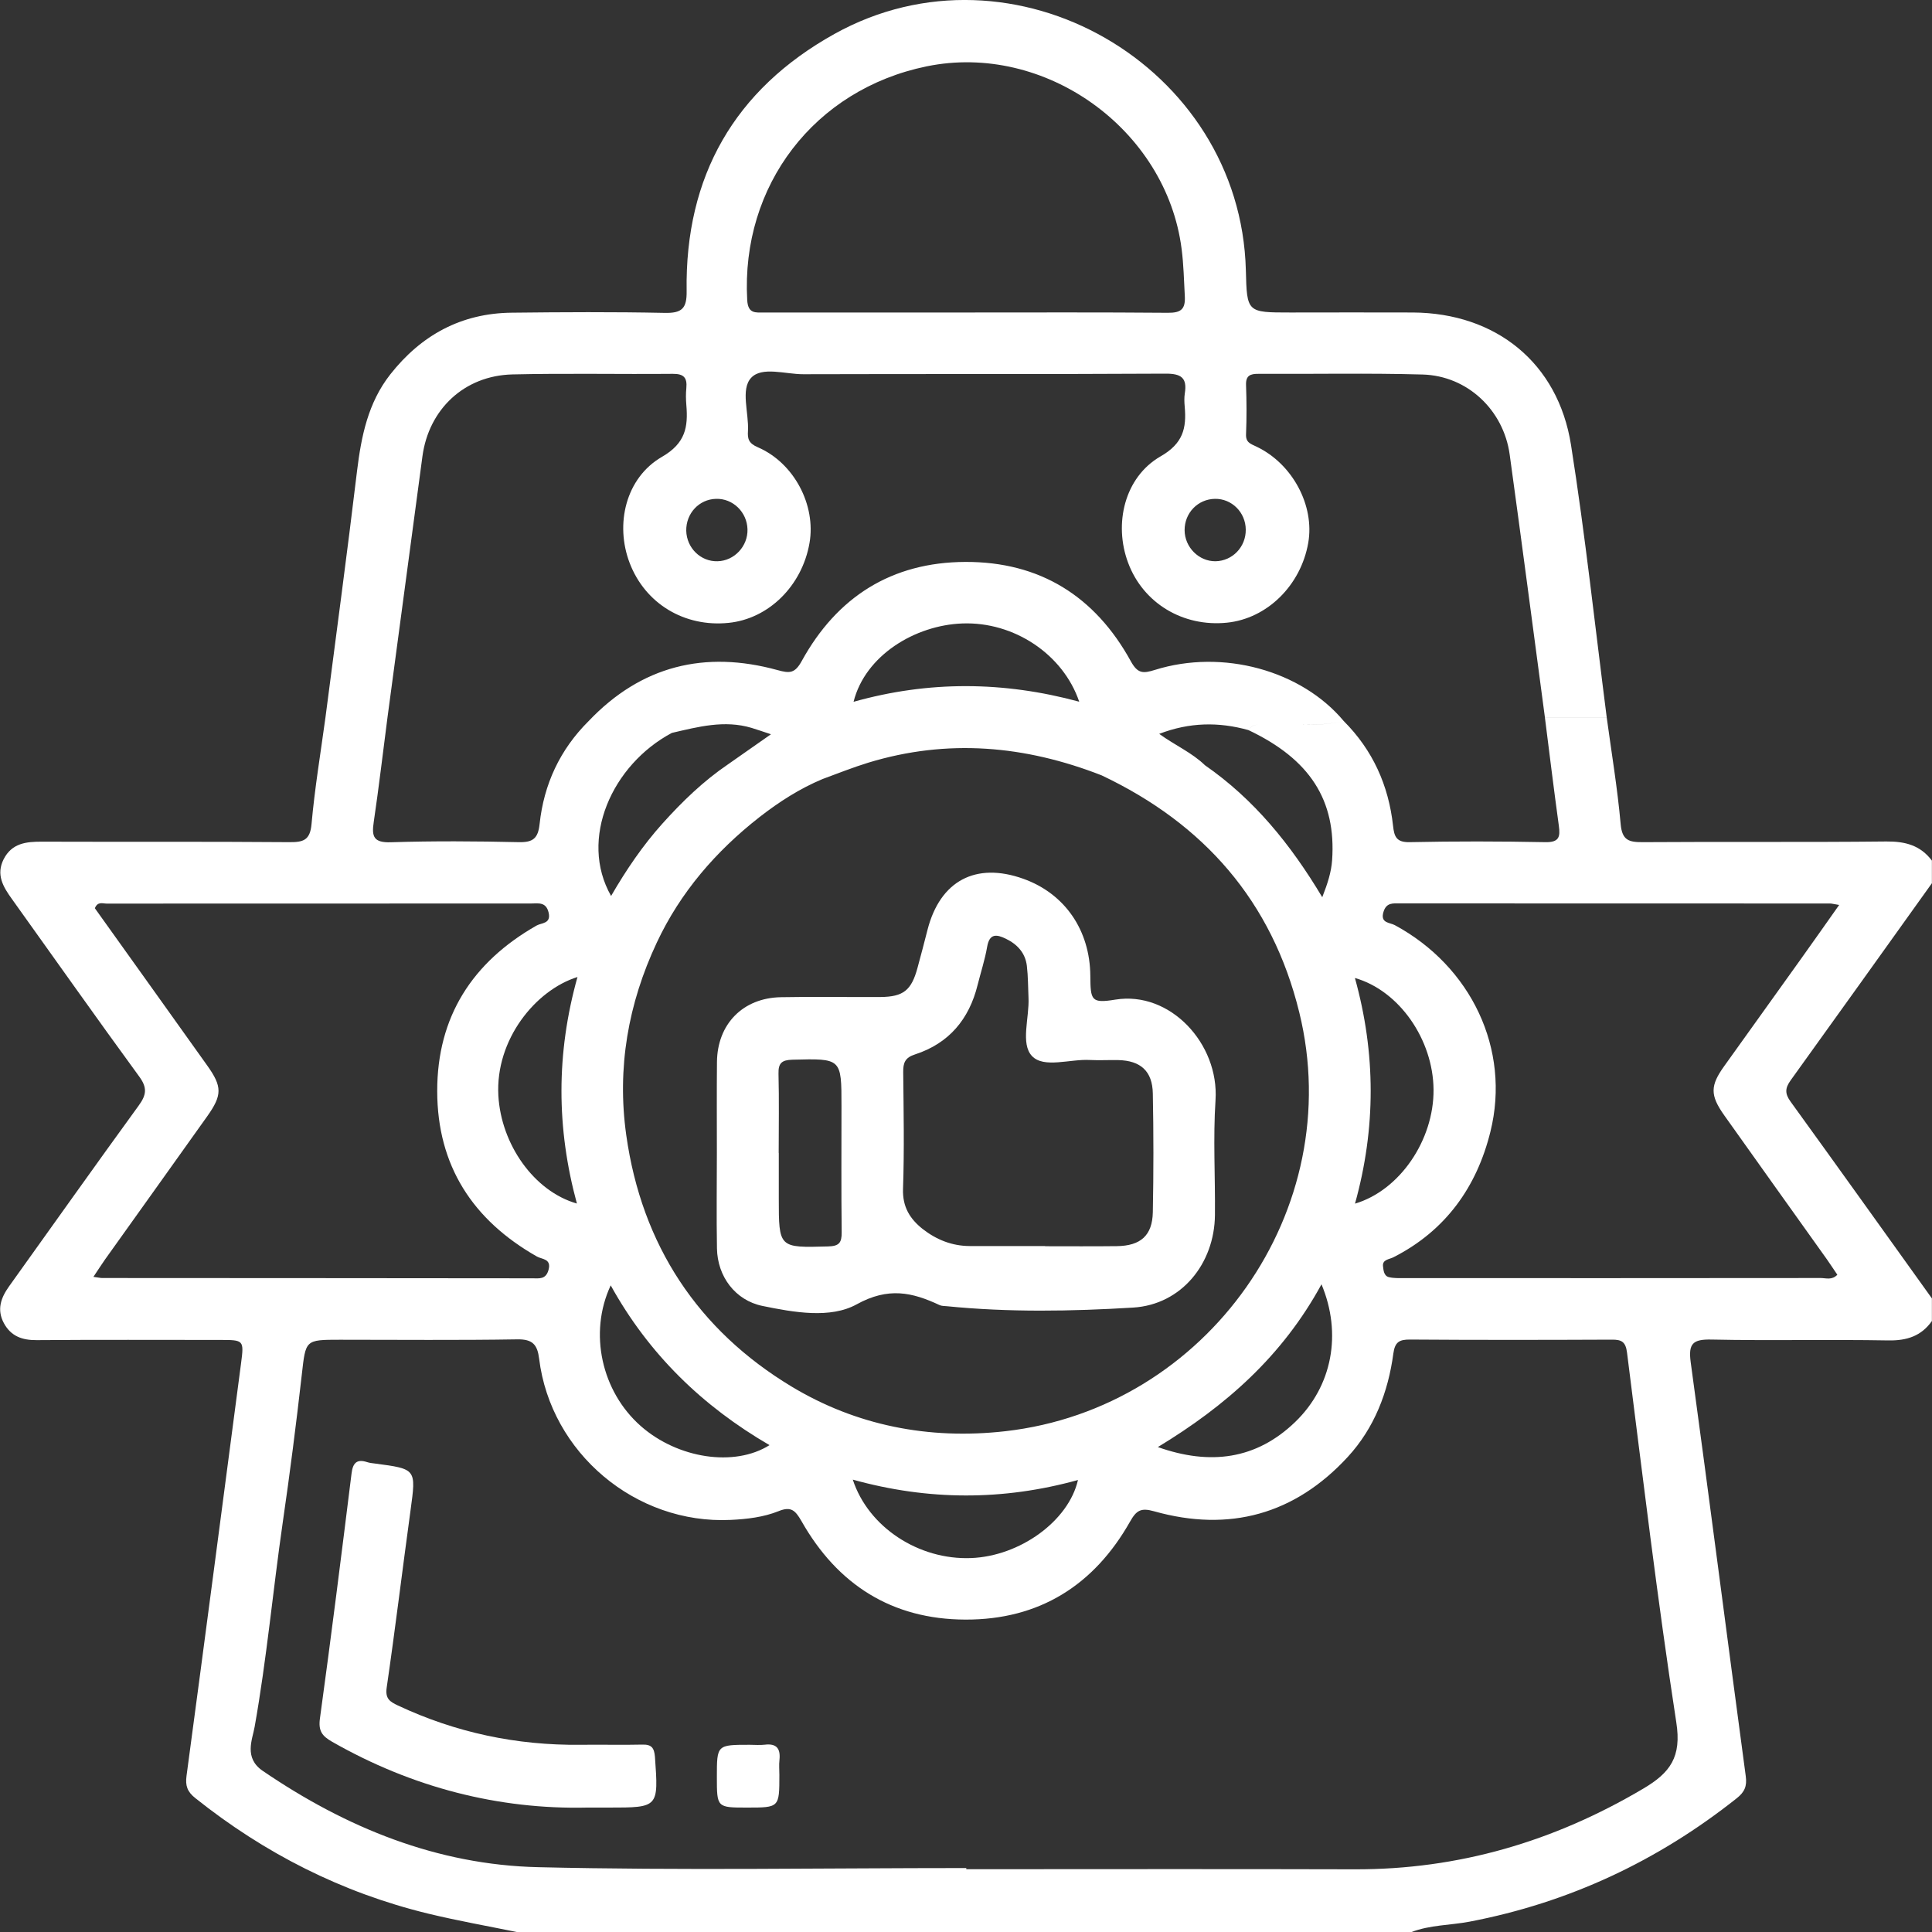
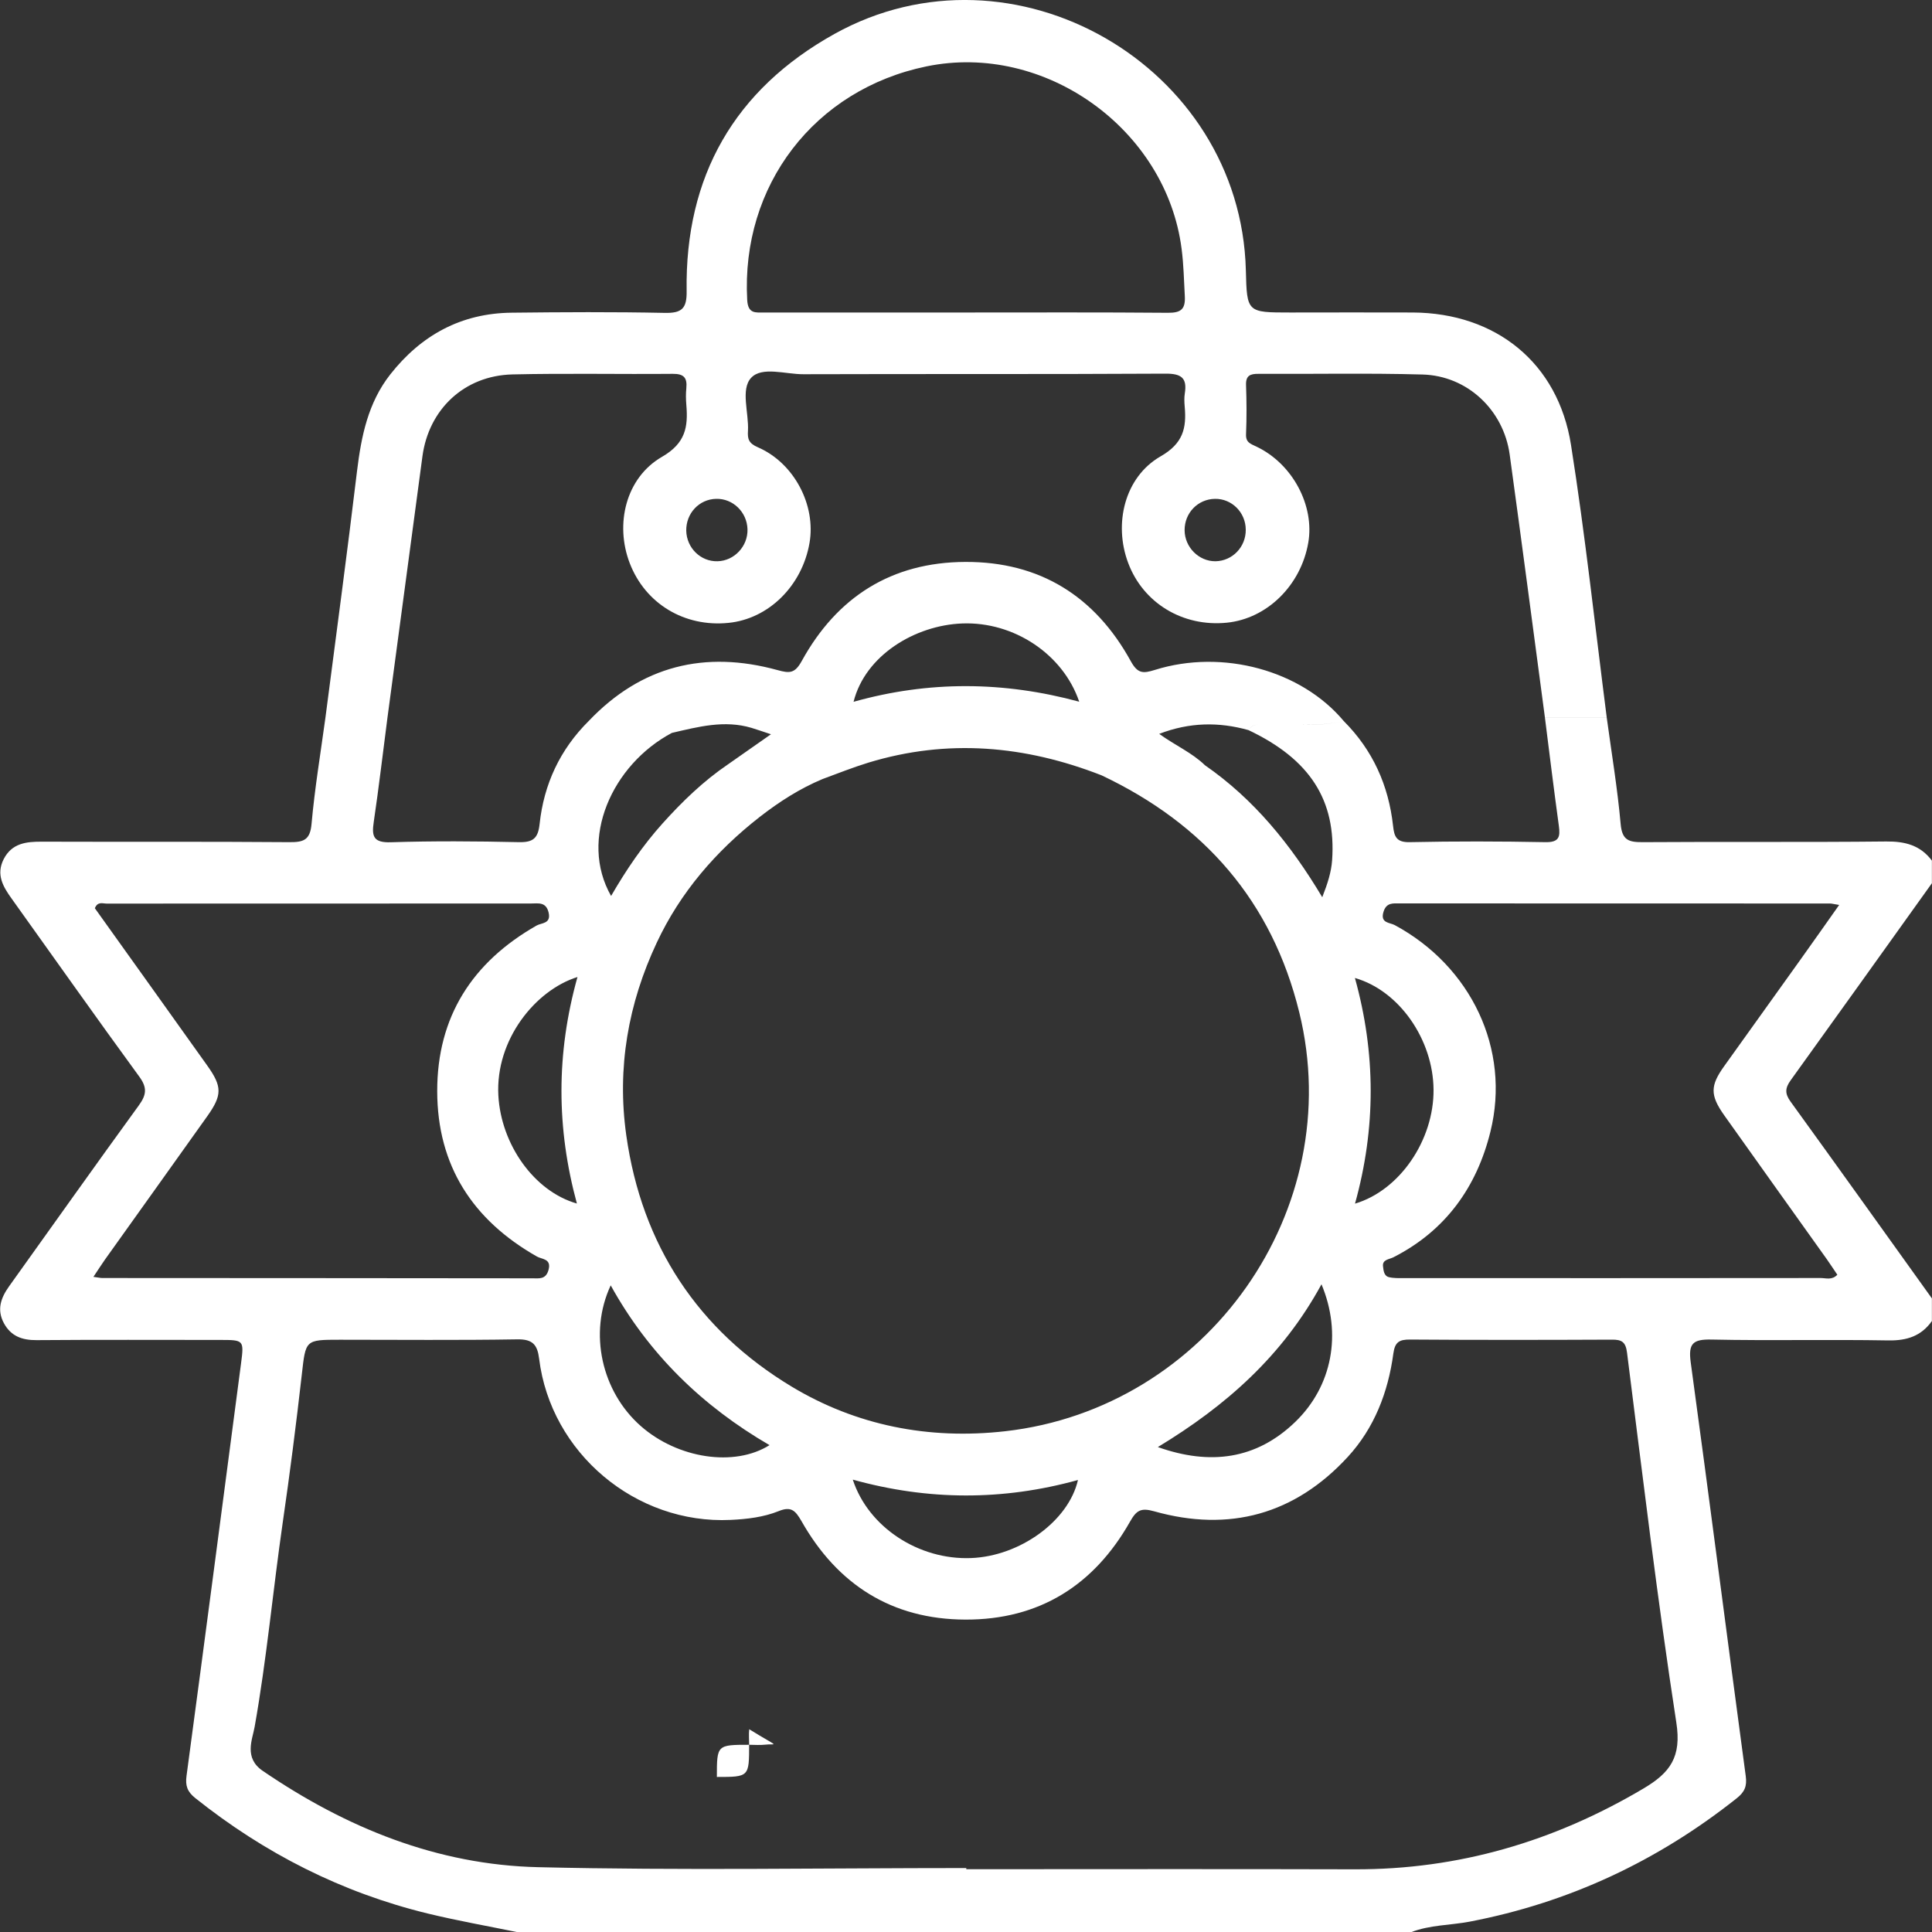
<svg xmlns="http://www.w3.org/2000/svg" version="1.1" id="Capa_1" x="0px" y="0px" viewBox="0 0 200 200" style="enable-background:new 0 0 200 200;" xml:space="preserve">
  <rect x="0" y="0" width="200" height="200" fill="#333333" stroke="none" />
  <style type="text/css"> .st0{fill:#FFFFFF;} </style>
  <g>
    <path class="st0" d="M199.99,91.43c0-0.78,0-1.56,0-2.34c-1.19-1.58-2.76-2-4.72-1.98c-8.39,0.09-16.79,0.01-25.18,0.07 c-1.45,0.01-2.17-0.17-2.32-1.87c-0.33-3.69-0.94-7.35-1.44-11.02c-2.13,0-4.27,0-6.4,0c0.47,3.73,0.93,7.47,1.44,11.19 c0.16,1.16,0.03,1.73-1.41,1.7c-4.67-0.09-9.35-0.1-14.03,0c-1.38,0.03-1.6-0.58-1.72-1.68c-0.46-4.19-2.1-7.85-5.11-10.86 c-1.47,0.35-2.95,0.41-4.44,0.4c1.49,0,2.97-0.05,4.44-0.4c-4.38-5.24-12.53-7.49-19.55-5.29c-1.22,0.38-1.78,0.4-2.5-0.92 c-3.69-6.7-9.4-10.29-17.12-10.26c-7.63,0.03-13.28,3.62-16.93,10.25c-0.72,1.31-1.26,1.29-2.5,0.95 c-7.52-2.07-14.11-0.46-19.56,5.27c-2.97,2.95-4.64,6.54-5.08,10.66c-0.16,1.47-0.66,1.91-2.14,1.88 c-4.41-0.1-8.84-0.13-13.25,0.01c-1.8,0.06-2.01-0.59-1.78-2.1c0.53-3.59,0.95-7.2,1.42-10.8h0c1.21-9.02,2.41-18.03,3.62-27.05 c0.65-4.85,4.31-8.36,9.32-8.48c5.53-0.13,11.06-0.01,16.59-0.06c1.14-0.01,1.51,0.39,1.41,1.47c-0.06,0.58-0.05,1.17,0,1.76 c0.19,2.27-0.08,3.95-2.52,5.36c-3.76,2.17-4.89,6.98-3.34,11.01c1.61,4.19,5.66,6.64,10.22,6.18c4.15-0.41,7.62-3.83,8.39-8.27 c0.68-3.91-1.58-8.28-5.35-9.91c-0.98-0.42-1.07-0.9-1.02-1.7c0.1-1.87-0.78-4.28,0.32-5.48c1.12-1.22,3.57-0.37,5.42-0.38 c12.49-0.04,24.99,0.01,37.48-0.06c1.64-0.01,2.26,0.44,2,2.05c-0.07,0.44-0.05,0.91-0.01,1.36c0.2,2.23-0.16,3.82-2.51,5.16 c-3.71,2.14-4.87,6.97-3.34,11.03c1.56,4.16,5.67,6.64,10.22,6.18c4.15-0.42,7.65-3.85,8.42-8.27c0.67-3.85-1.62-8.18-5.37-9.96 c-0.63-0.3-1.11-0.43-1.07-1.29c0.07-1.69,0.06-3.38,0-5.07c-0.04-1,0.44-1.18,1.3-1.17c5.66,0.03,11.33-0.09,16.98,0.07 c4.63,0.13,8.37,3.67,9.01,8.27c1.25,9.08,2.44,18.16,3.65,27.24c2.14,0,4.27,0,6.4,0c-1.21-9.41-2.22-18.85-3.7-28.22 c-1.34-8.5-7.78-13.66-16.37-13.71c-4.23-0.02-8.46,0-12.69,0c-4.49,0-4.49,0-4.6-4.38c-0.54-21.18-24.08-34.76-42.6-24.45 c-10.33,5.75-15.47,14.73-15.29,26.6c0.03,1.81-0.48,2.31-2.28,2.27c-5.27-0.11-10.54-0.08-15.82-0.02 c-5.23,0.05-9.38,2.32-12.58,6.39c-2.3,2.93-3,6.39-3.44,10c-1.02,8.52-2.17,17.02-3.27,25.52c-0.5,3.67-1.11,7.33-1.44,11.02 c-0.15,1.7-0.86,1.89-2.32,1.88c-8.52-0.07-17.05-0.02-25.57-0.05c-1.64-0.01-3.13,0.15-3.98,1.81c-0.81,1.6-0.06,2.86,0.85,4.12 c4.39,6.13,8.73,12.29,13.18,18.38c0.86,1.17,0.75,1.91-0.06,3.02c-4.51,6.2-8.94,12.46-13.41,18.7c-0.85,1.19-1.29,2.41-0.54,3.81 c0.73,1.35,1.88,1.77,3.39,1.76c6.31-0.05,12.62-0.02,18.94-0.02c2.52,0,2.54,0,2.22,2.45c-1.87,14.22-3.73,28.45-5.64,42.67 c-0.14,1.03,0.08,1.65,0.91,2.31c7.17,5.72,15.16,9.78,24.07,11.95c3.06,0.74,6.16,1.29,9.25,1.92c30.85,0,61.71,0,92.56,0 c1.94-0.75,4.02-0.7,6.03-1.08c10.28-1.97,19.46-6.27,27.65-12.77c0.82-0.65,1.08-1.25,0.94-2.29c-1.92-14.29-3.75-28.58-5.7-42.86 c-0.26-1.93,0.23-2.38,2.14-2.34c6.11,0.13,12.22-0.02,18.33,0.09c1.91,0.03,3.4-0.45,4.5-2.01c0-0.78,0-1.56,0-2.34 c-4.87-6.79-9.73-13.6-14.63-20.37c-0.6-0.83-0.58-1.39,0.01-2.21C190.27,105.03,195.12,98.23,199.99,91.43z M125.77,51.64 c1.74-0.03,3.18,1.4,3.19,3.19c0.02,1.79-1.38,3.24-3.13,3.27c-1.72,0.02-3.19-1.45-3.2-3.21C122.62,53.1,124,51.67,125.77,51.64z M95.92,6.87c12.25-2.52,24.82,6.51,26.4,18.9c0.21,1.62,0.24,3.23,0.33,4.86c0.08,1.38-0.39,1.76-1.75,1.75 c-6.96-0.06-13.92-0.03-20.88-0.03c-6.96,0-13.92,0-20.88,0c-0.92,0-1.71,0.16-1.79-1.3C76.7,19.21,84.3,9.26,95.92,6.87z M74.13,51.64c1.74-0.05,3.2,1.37,3.25,3.15c0.05,1.76-1.37,3.27-3.1,3.31c-1.75,0.05-3.2-1.38-3.24-3.16 C71.01,53.14,72.37,51.68,74.13,51.64z M140.26,101.24c4.59,1.31,8.1,6.38,8.14,11.56c0.04,5.2-3.48,10.42-8.13,11.8 C142.44,116.79,142.43,109.04,140.26,101.24z M134.64,75.04c-0.49,0-0.99-0.01-1.48-0.01C133.66,75.04,134.15,75.04,134.64,75.04z M129.24,75.58c0.35-0.59,0.88-0.59,1.41-0.56C130.13,74.99,129.6,74.99,129.24,75.58c6.37,3.02,9.09,7.26,8.66,13.47 c-0.09,1.23-0.45,2.37-1.02,3.83c-3.28-5.49-7.08-10.15-12.14-13.66c-1.35-1.31-3.08-2.05-4.74-3.25 C123.14,74.76,126.17,74.72,129.24,75.58z M134.07,147.21c-4.02,3.87-8.79,4.51-14.21,2.59c7.02-4.25,12.89-9.41,16.94-16.85 C138.94,138.06,137.92,143.5,134.07,147.21z M99.62,64.54c5.34-0.2,10.43,3.18,12.1,8.1c-7.82-2.12-15.57-2.18-23.36,0.01 C89.57,67.83,94.74,64.72,99.62,64.54z M89.89,78.95c8.2-2.5,16.23-1.78,24.14,1.31c10.61,5.02,17.65,13.04,20.47,24.54 c5.02,20.43-9.51,40.99-30.44,43.36c-7.94,0.9-15.45-0.61-22.11-4.62c-9.69-5.84-15.52-14.65-17.12-26.03 c-0.98-6.97,0.2-13.63,3.16-19.93c2.43-5.19,6.1-9.45,10.64-13c2.03-1.58,4.15-2.94,6.51-3.93c0,0,0,0,0,0 C86.72,80.07,88.29,79.44,89.89,78.95z M111.59,153.21c-0.97,4.25-6.02,7.89-11.07,8.08c-5.41,0.21-10.63-3.19-12.24-8.12 C96.09,155.34,103.82,155.36,111.59,153.21z M79.66,149.6c-3.64,2.29-9.5,1.39-13.32-1.97c-4.06-3.57-5.43-9.63-3.12-14.57 C67.17,140.2,72.73,145.57,79.66,149.6z M83.21,80.12c-0.13-0.02-0.27-0.03-0.4-0.04C82.94,80.09,83.07,80.11,83.21,80.12z M82.72,80.07c-1.14-0.09-2.3,0.01-3.45,0.05C80.42,80.08,81.58,79.98,82.72,80.07z M77.8,75.35c0.6,0.18,1.18,0.39,2.01,0.66 c-1.61,1.13-3.03,2.12-4.44,3.11c0,0,0,0,0,0c-2.55,1.73-4.74,3.85-6.79,6.13c-2.03,2.26-3.74,4.77-5.32,7.5 c-3.36-5.89,0.1-13.59,6.29-16.88C72.27,75.24,74.99,74.51,77.8,75.35z M59.72,124.59c-4.45-1.27-7.85-6.14-8.13-11.18 c-0.32-5.79,3.85-10.92,8.19-12.27C57.56,109.07,57.6,116.8,59.72,124.59z M10.58,132.3c-0.19,0-0.37-0.05-0.91-0.12 c0.49-0.73,0.83-1.27,1.19-1.78c3.53-4.95,7.07-9.89,10.59-14.84c1.56-2.2,1.56-3.07,0-5.26c-3.88-5.45-7.78-10.89-11.63-16.28 c0.29-0.73,0.82-0.48,1.22-0.48c14.64-0.01,29.28-0.01,43.92-0.01c0.75,0,1.56-0.2,1.83,0.93c0.28,1.18-0.73,1.06-1.24,1.35 c-6.66,3.79-10.3,9.45-10.29,17.15c0.01,7.7,3.67,13.34,10.33,17.12c0.51,0.29,1.52,0.21,1.19,1.39c-0.28,1.01-0.99,0.86-1.68,0.86 C40.25,132.31,25.41,132.31,10.58,132.3z M170.09,185.17c-9.23,5.46-19.1,8.37-29.84,8.34c-13.41-0.04-26.81-0.01-40.22-0.01 c0-0.04,0-0.08,0-0.12c-14.77,0-29.55,0.26-44.32-0.09c-10.45-0.24-19.88-4.08-28.51-9.97c-1.98-1.35-1.07-3.25-0.84-4.56 c1.25-7.02,1.89-14.11,2.91-21.16c0.74-5.08,1.39-10.18,1.97-15.28c0.41-3.62,0.33-3.63,3.95-3.63c6.12,0,12.24,0.06,18.35-0.04 c1.6-0.03,2.09,0.55,2.27,2c1.2,9.76,10,17.16,19.83,16.69c1.69-0.08,3.4-0.28,4.97-0.91c1.28-0.52,1.72-0.07,2.35,1.02 c3.72,6.58,9.36,10.19,16.99,10.21c7.63,0.02,13.3-3.55,17.03-10.14c0.66-1.17,1.12-1.46,2.5-1.07c7.78,2.19,14.56,0.32,20.04-5.63 c2.75-2.99,4.18-6.7,4.72-10.71c0.16-1.17,0.6-1.45,1.73-1.44c6.96,0.05,13.93,0.04,20.89,0.01c1.02-0.01,1.43,0.23,1.57,1.35 c1.62,12.77,3.14,25.55,5.1,38.27C174.09,181.88,172.91,183.51,170.09,185.17z M178.48,115.44c3.54,4.99,7.1,9.96,10.65,14.94 c0.37,0.52,0.71,1.06,1.07,1.58c-0.56,0.59-1.18,0.34-1.72,0.34c-14.38,0.02-28.77,0.01-43.15,0.01c-0.52,0-1.05,0.02-1.55-0.1 c-0.53-0.13-0.56-0.72-0.61-1.12c-0.09-0.7,0.64-0.72,1.06-0.93c5.42-2.75,8.65-7.29,10.06-13.02c2.11-8.53-2.01-17.11-9.9-21.37 c-0.51-0.28-1.54-0.19-1.17-1.38c0.3-0.98,0.99-0.87,1.7-0.87c14.84,0,29.68,0,44.52,0.01c0.19,0,0.37,0.06,0.95,0.15 c-1.45,2.05-2.74,3.89-4.05,5.72c-2.61,3.65-5.22,7.3-7.84,10.95C177.04,112.38,177.01,113.36,178.48,115.44z" />
-     <path class="st0" d="M66.52,180.6c-2.15,0.05-4.3-0.01-6.44,0.02c-6.61,0.07-12.9-1.26-18.89-4.07c-0.82-0.39-1.33-0.69-1.16-1.85 c0.89-6.11,1.63-12.24,2.47-18.36c0.58-4.28,0.62-4.27-3.72-4.84c-0.26-0.03-0.52-0.06-0.77-0.14c-1.1-0.36-1.49,0.11-1.62,1.19 c-1.05,8.45-2.11,16.9-3.27,25.34c-0.18,1.29,0.22,1.82,1.25,2.41c8.33,4.76,17.28,7.03,26.41,6.82c1.05,0,1.63,0,2.22,0 c5.2,0,5.17,0,4.8-5.26C67.72,180.94,67.45,180.58,66.52,180.6z" />
-     <path class="st0" d="M79.17,180.61c-0.51,0.06-1.04,0.01-1.56,0.01c-3.4,0-3.4,0-3.4,3.33c0,3.17,0,3.17,3.13,3.17 c3.34,0,3.34,0,3.34-3.38c0-0.52-0.05-1.04,0.01-1.56C80.81,181.02,80.4,180.46,79.17,180.61z" />
-     <path class="st0" d="M80.82,103.23c-3.92,0.08-6.56,2.78-6.6,6.7c-0.03,3.12-0.01,6.24-0.01,9.36c0,3.32-0.05,6.63,0.01,9.95 c0.05,2.9,1.89,5.37,4.71,5.95c3.26,0.67,7.03,1.34,9.76-0.17c3.27-1.8,5.73-1.25,8.57,0.08c0.23,0.11,0.51,0.09,0.77,0.12 c6.42,0.64,12.87,0.53,19.28,0.14c5-0.31,8.41-4.56,8.46-9.57c0.04-3.97-0.2-7.95,0.06-11.9c0.38-5.85-4.7-11.33-10.37-10.41 c-2.51,0.41-2.57,0.07-2.59-2.47c-0.04-4.73-2.65-8.51-6.94-10.04c-4.92-1.76-8.61,0.21-9.91,5.27c-0.34,1.32-0.68,2.64-1.04,3.95 c-0.63,2.33-1.46,3-3.84,3.02C87.71,103.23,84.27,103.16,80.82,103.23z M93.48,123.08c0.14-4.03,0.06-8.06,0.02-12.1 c-0.01-0.96,0.19-1.5,1.23-1.83c3.5-1.14,5.59-3.63,6.47-7.18c0.33-1.32,0.76-2.63,0.99-3.96c0.24-1.4,0.98-1.3,1.94-0.83 c1.18,0.57,2.01,1.47,2.17,2.8c0.13,1.09,0.12,2.2,0.17,3.3c0.1,2.07-0.85,4.76,0.36,6.04c1.23,1.3,3.94,0.29,6,0.41 c0.97,0.05,1.95-0.01,2.93,0.01c2.31,0.05,3.54,1.14,3.58,3.46c0.08,4.1,0.08,8.2,0,12.29c-0.05,2.41-1.26,3.48-3.73,3.51 c-2.47,0.03-4.94,0.01-7.42,0.01c0-0.01,0-0.01,0-0.02c-2.6,0-5.2,0.01-7.81,0c-1.83-0.01-3.43-0.65-4.86-1.76 C94.2,126.18,93.42,124.95,93.48,123.08z M87.11,114.49c0,4.36-0.03,8.72,0.02,13.08c0.01,1.07-0.26,1.43-1.4,1.46 c-5.11,0.14-5.11,0.18-5.11-5c0-1.56,0-3.12,0-4.68c0,0,0,0-0.01,0c0-2.73,0.05-5.47-0.02-8.2c-0.03-1.11,0.35-1.42,1.45-1.45 C87.11,109.57,87.11,109.54,87.11,114.49z" />
+     <path class="st0" d="M79.17,180.61c-0.51,0.06-1.04,0.01-1.56,0.01c-3.4,0-3.4,0-3.4,3.33c3.34,0,3.34,0,3.34-3.38c0-0.52-0.05-1.04,0.01-1.56C80.81,181.02,80.4,180.46,79.17,180.61z" />
  </g>
</svg>